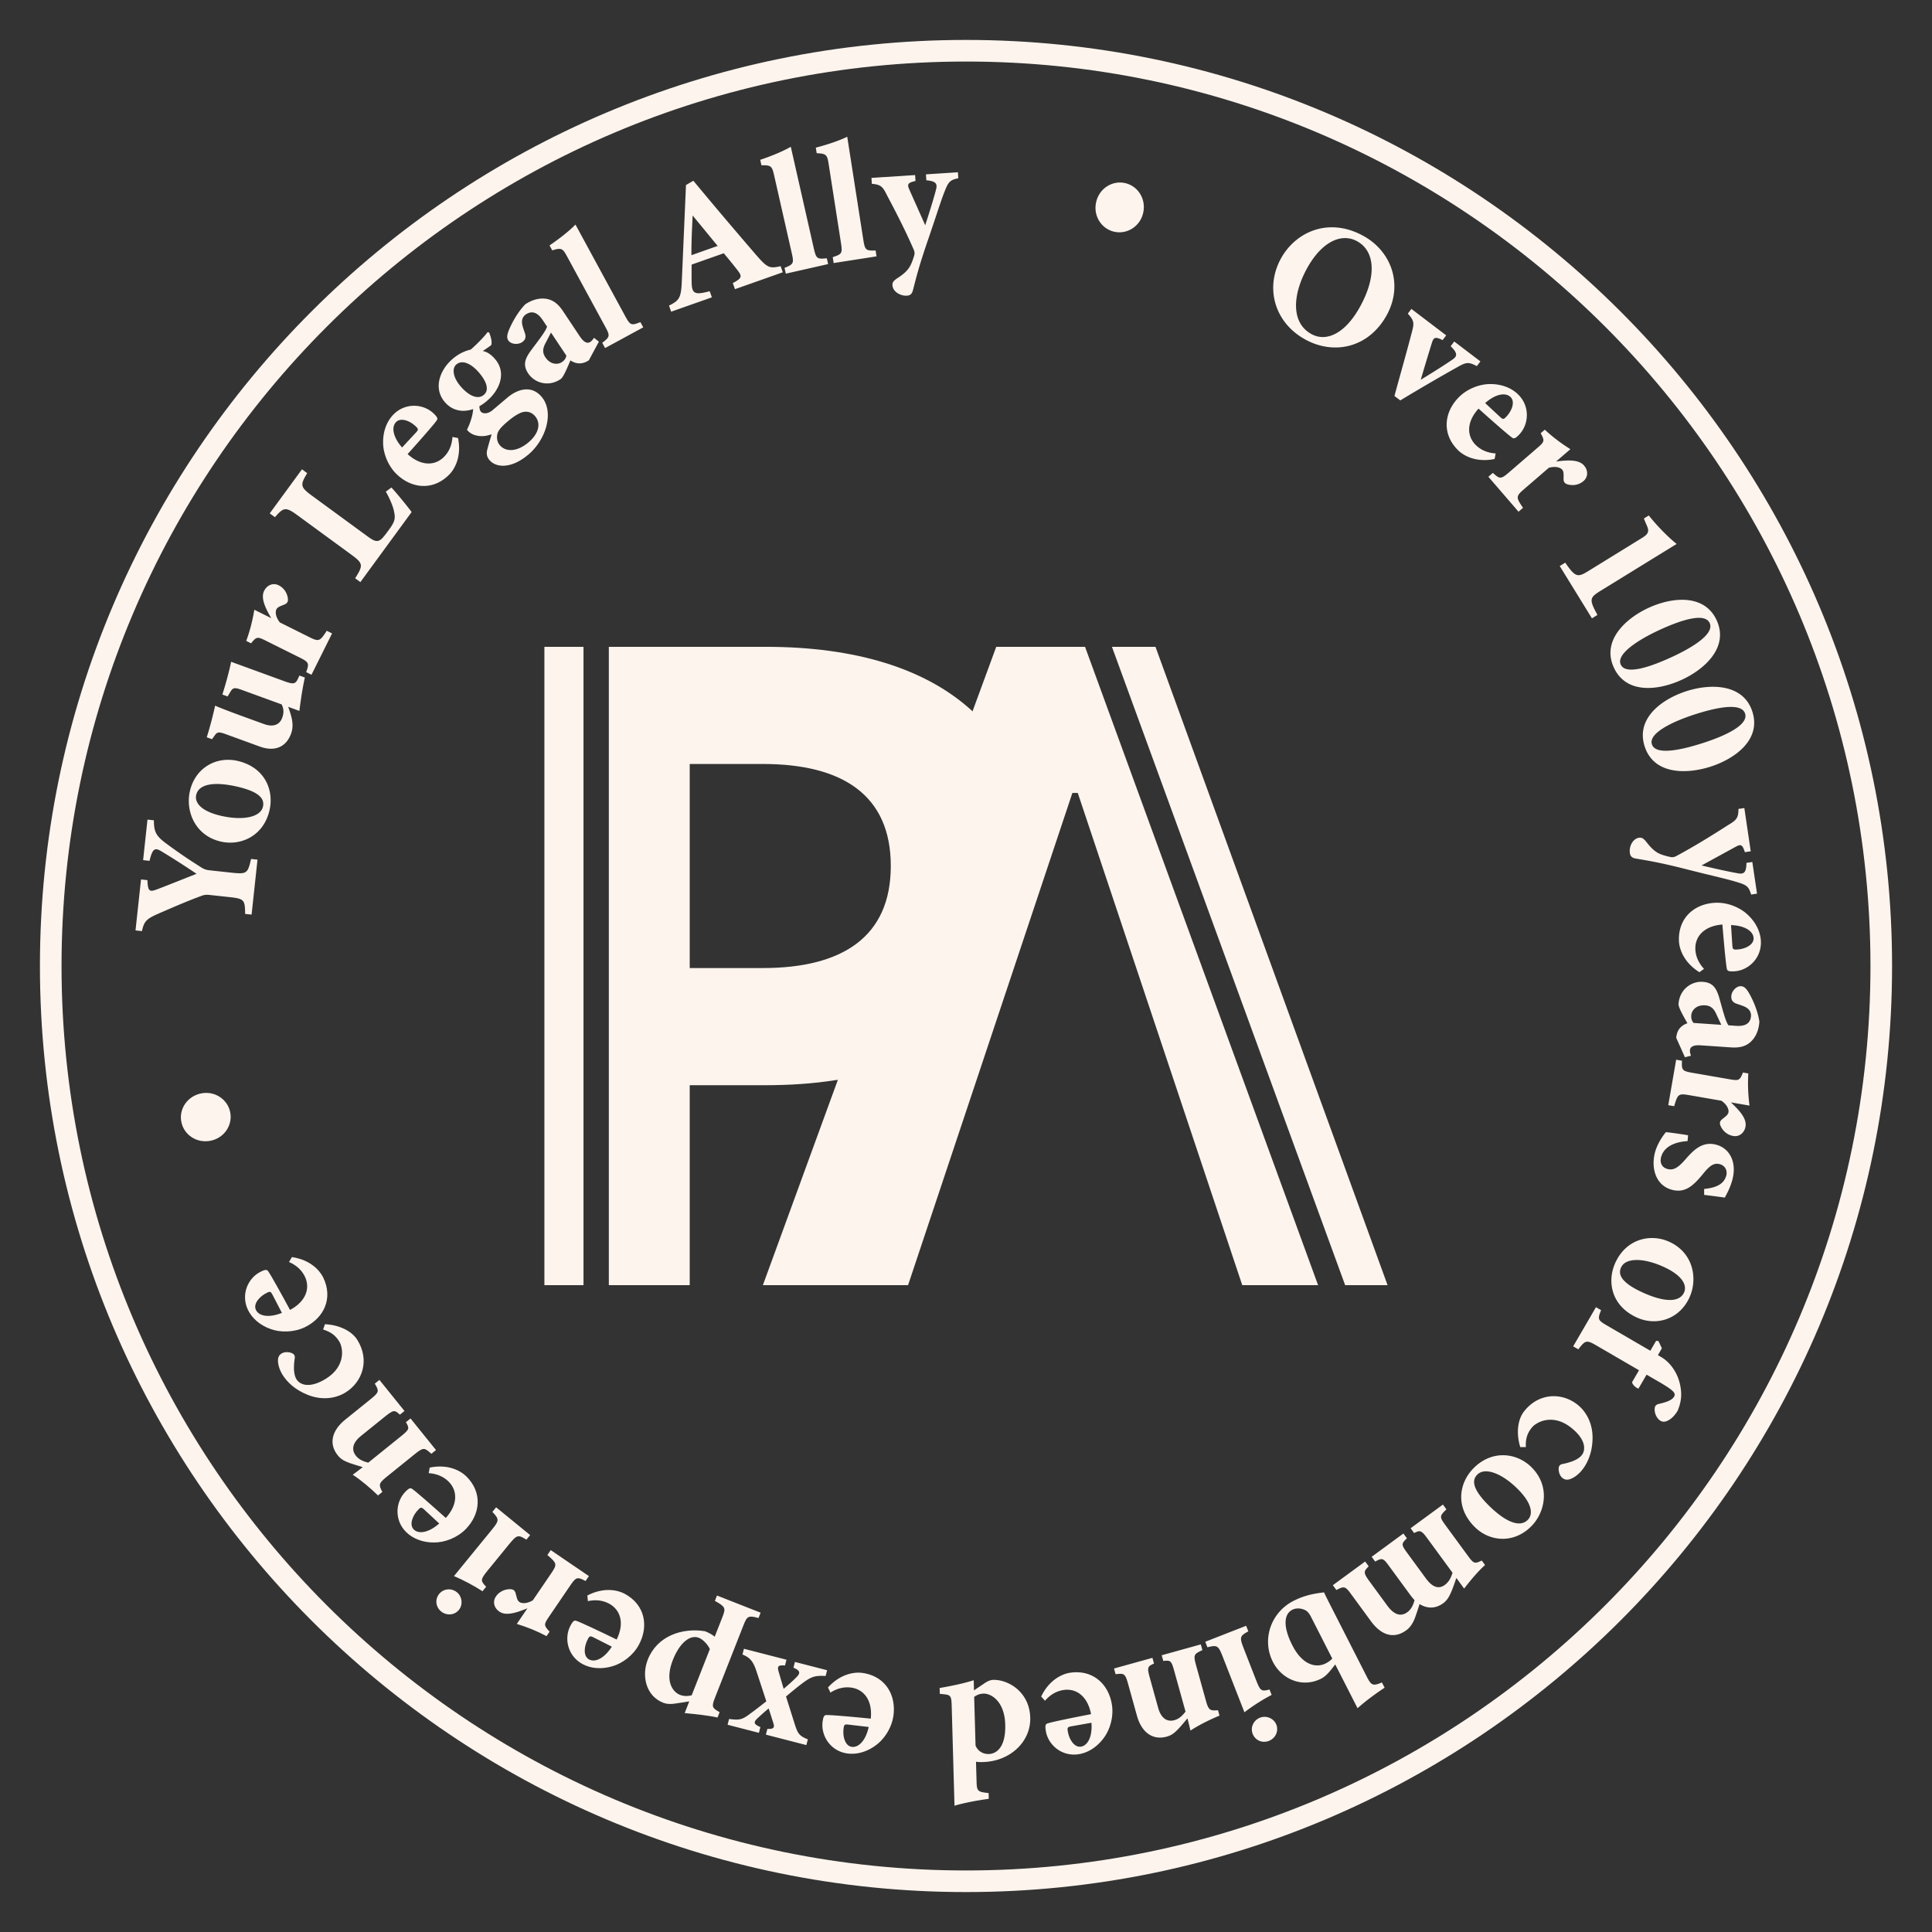
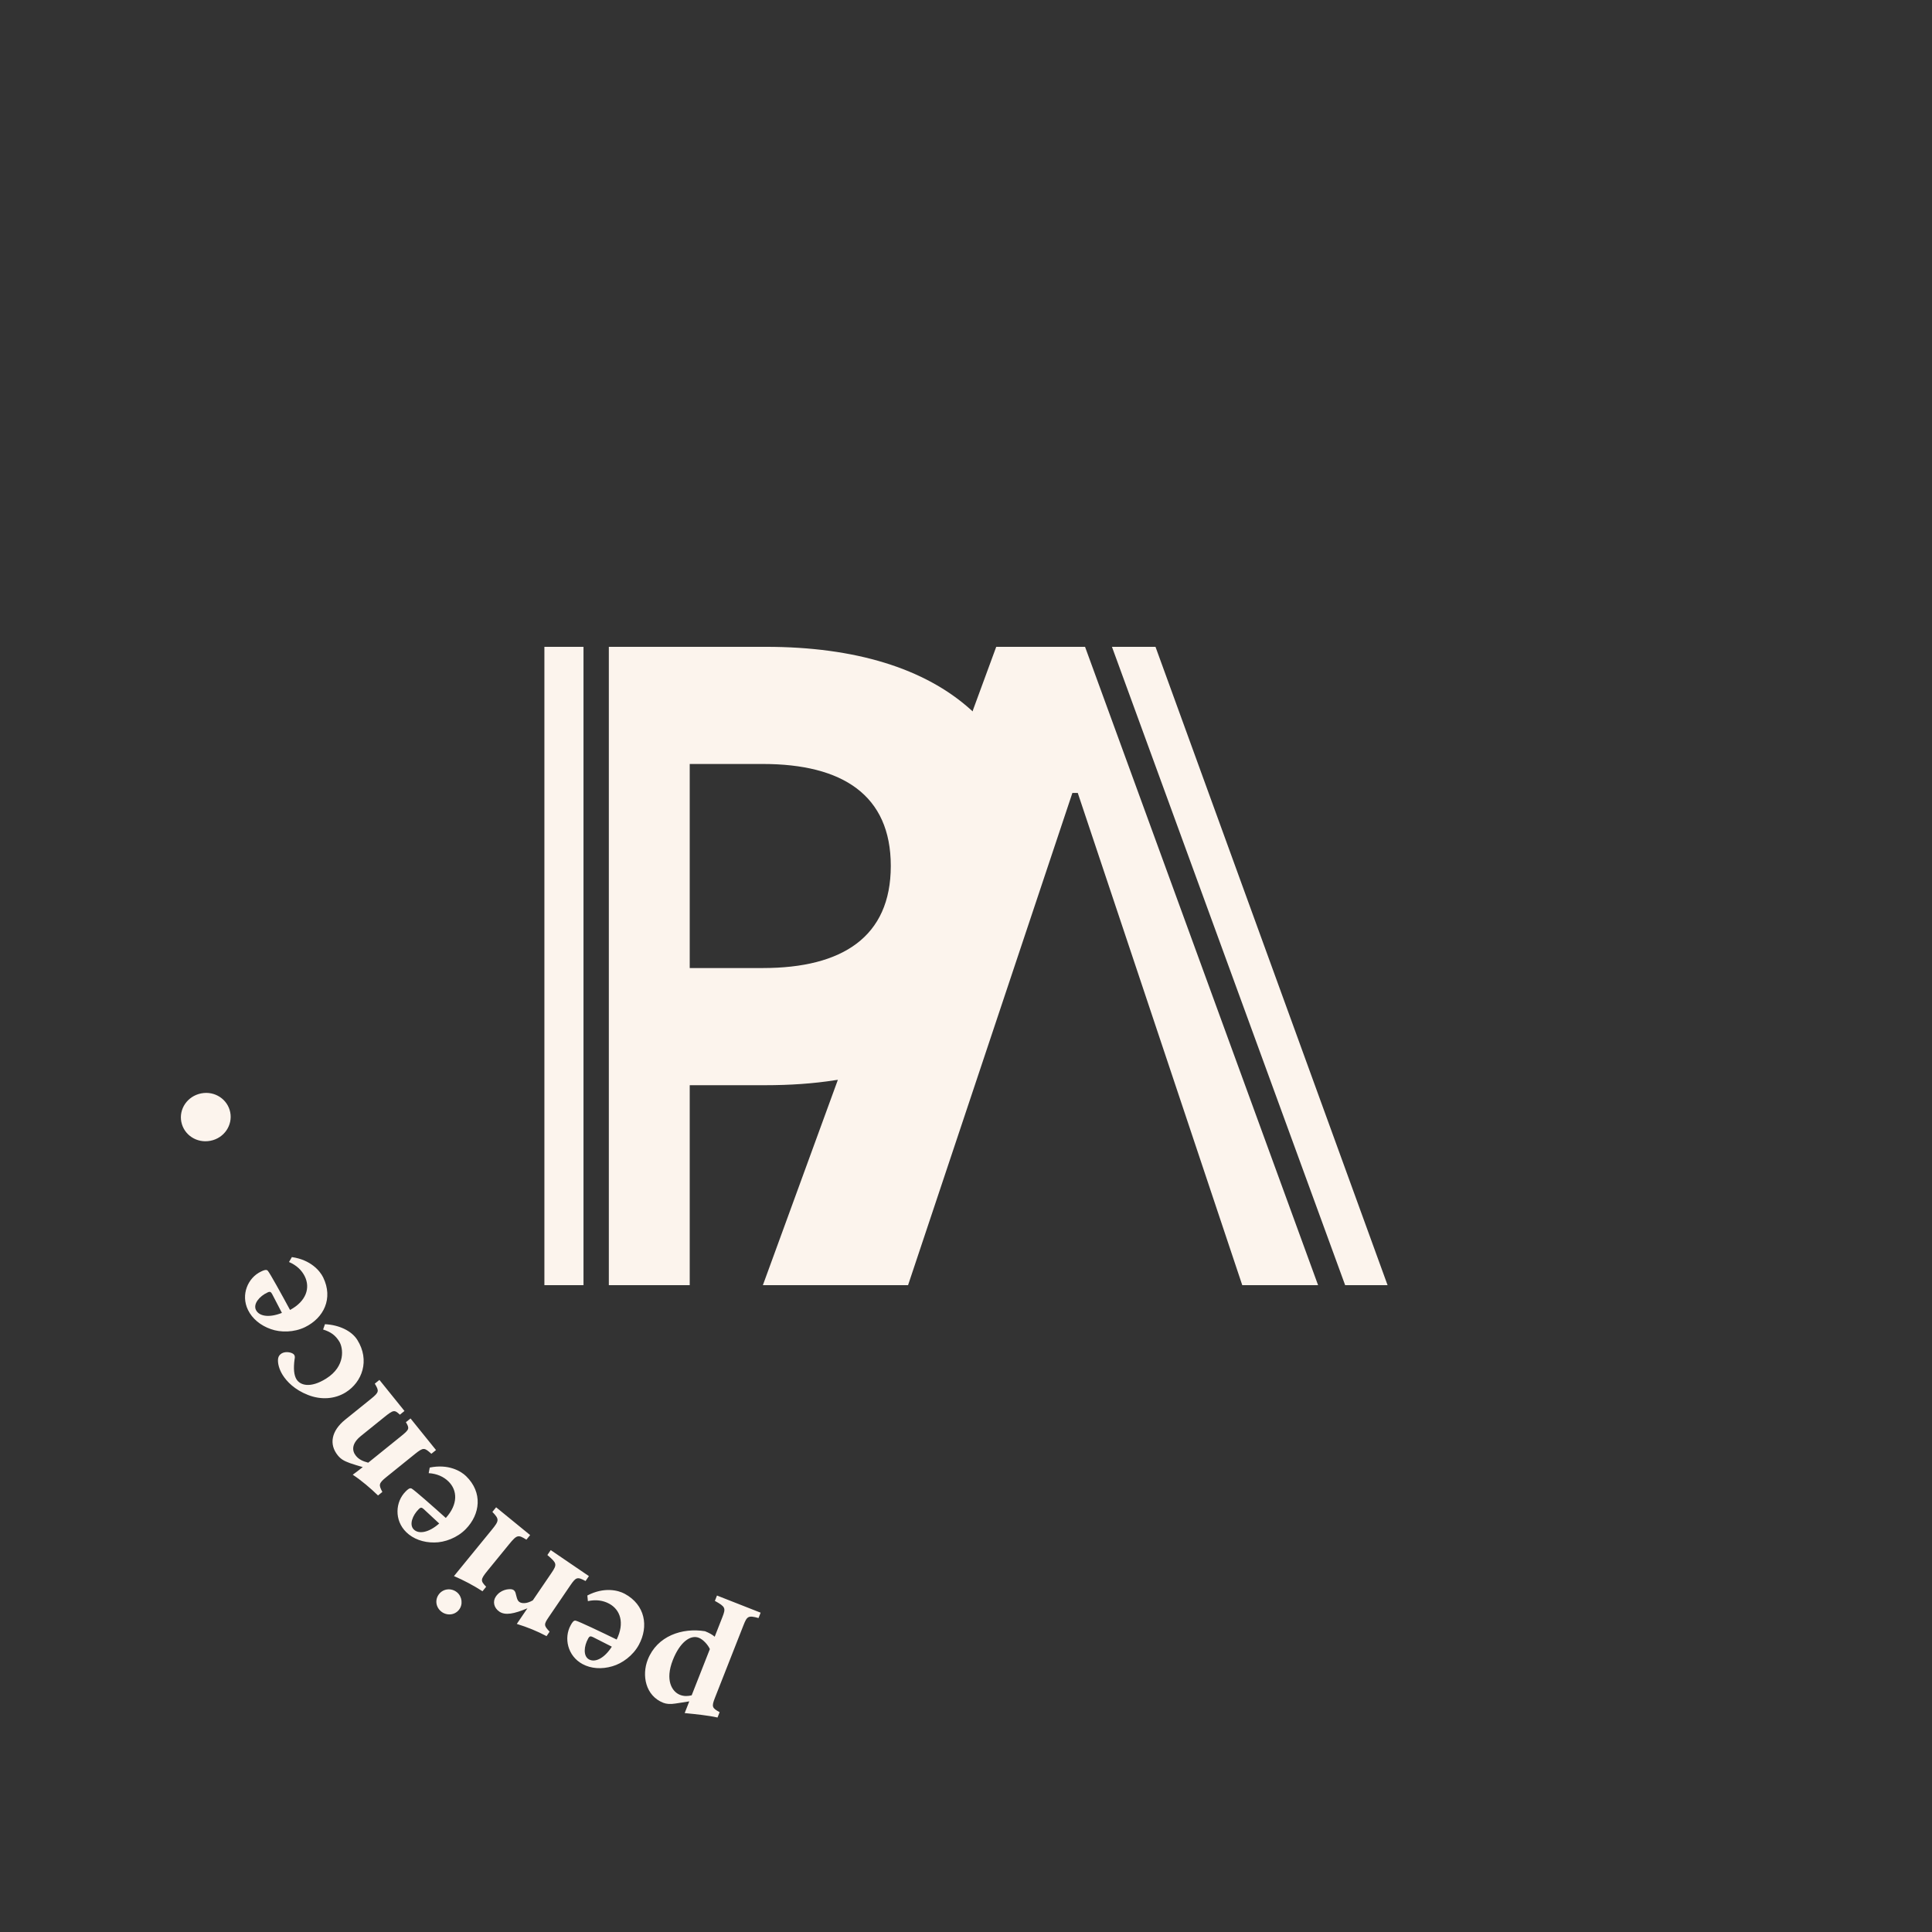
<svg xmlns="http://www.w3.org/2000/svg" id="Layer_1" data-name="Layer 1" viewBox="0 0 1080 1080">
  <rect x="0" y="0" width="1080" height="1080" fill="#333333" stroke="none" />
  <defs>
    <style>.cls-1{fill:#fcf4ed}</style>
  </defs>
-   <path d="M540 1057.68c-285.45 0-517.68-232.23-517.68-517.68S254.55 22.32 540 22.32 1057.68 254.55 1057.68 540 825.45 1057.68 540 1057.68M540 34.4C261.21 34.4 34.4 261.21 34.4 540s226.81 505.6 505.6 505.6 505.6-226.81 505.6-505.6S818.79 34.4 540 34.4" class="cls-1" />
-   <path d="M86.02 458.56c.01 6.29 1.13 8.68 6.69 12.82 5.65 4.16 10.67 7.75 19.88 13.56 1.47.94 2.61 1.37 5.04 1.62l12.06 1.3c8.46.92 8.83.16 10.66-7.7l3.6.39-3.31 30.72-3.6-.38c-.14-7.79-.36-8.5-8.82-9.41l-11.18-1.21c-2.14-.23-3.15.06-4.59.59-6.04 2.2-12.95 5.09-23.78 9.82-6.71 2.92-8.13 4.24-9.32 9.82l-3.6-.39 3.08-28.49 3.6.38c.17 6.61 1.46 6.55 5.04 5.27 6.67-2.53 14.9-5.87 22.4-8.8-5.13-3.5-13.96-9.18-19.6-12.55-3.69-2.26-5.04-1.62-6.67 5.29l-3.6-.39 2.44-22.65 3.6.38ZM106.11 442.42c3.02-13.46 15.04-19.68 26.49-17.12 15.36 3.45 20.61 16.25 18.09 27.5-3.23 14.41-15.95 20.18-27.11 17.68-14.6-3.28-19.92-17.09-17.46-28.07Zm3.56 2c-.92 4.1 2.48 9.08 14.21 11.7 11.83 2.65 21.78.77 23.12-5.23.81-3.63-.79-8.1-14.72-11.22-13.26-2.98-21.29-1.16-22.61 4.75M170.41 378.75c-1.28 5.78-2.22 12.09-3.06 18.66-2.02-.74-4.22-1.54-6.25-2.28 1.75 4.91 3.47 9.9 1.63 14.95-2.81 7.72-9.35 10.24-17.52 7.25l-19.02-6.93c-4.23-1.54-4.89-1.16-6.43 1.09l-1.25 1.73-2.94-1.07c1.53-4.76 3.53-12.25 4.67-17.66 3.79 1.59 8.54 3.42 13.78 5.33l13.41 4.88c5.97 2.18 9.1-.12 10.27-3.33.94-2.57 1.12-4.8-.25-7.59l-22.14-8.07c-4.23-1.54-5.13-1.35-6.53 1.05l-1.55 2.56-2.94-1.07c1.76-5.39 3.96-13.44 4.9-18.31l29.95 10.92c4.78 1.74 5.99 1.56 7.33-1.28l.92-1.95 3.03 1.1ZM185.64 354.08l-11.52 23.12-2.97-1.48c1.79-4.9 1.57-5.56-3.69-8.18l-19.18-9.55c-4.38-2.18-4.99-2.05-7.92 1.63l-2.71-1.35c2.09-5.74 3.48-11.16 4.52-17.42 2.89 1.44 6.66 3.31 9.46 4.71-4.08-6.95-5.75-11.72-3.96-15.31 1.62-3.24 5.03-4.6 8.09-3.08 4.29 2.14 5.21 6.42 5.22 8.18-.08 1.48-.96 2.14-1.79 2.49-1.97.88-3.93 1.32-4.68 2.8-.65 1.31-.61 4.08 1.94 7.31l16.64 8.29c5.25 2.62 5.82 2.14 9.57-3.64zM218.82 272.53c2.93 3.11 9.68 11.45 11.29 13.71l-28.66 39.16-2.92-2.14c4.61-7.29 4.52-8.33-2.12-13.18l-30.07-22.01c-6.63-4.85-7.84-4.53-12.64 1.05l-2.92-2.14 18.03-24.63 2.92 2.14c-3.96 6.56-3.98 7.76 2.65 12.6l30.63 22.42c4.34 3.17 6.43 4.46 9.69.18.19-.1 2.85-3.73 3.08-4.05 3.29-4.5 3.21-6.38 2.46-9.83-.48-2.65-2.37-7.19-4.57-10.98l3.14-2.31ZM256.04 244.85c2.13 10.42-1.93 17.39-4.8 20.33-9.16 9.38-21.27 7.93-29.6-.19-4.9-4.79-7.47-11.81-7.48-17.55-.08-6.23 2-11.85 5.76-15.7 6.69-6.86 17.01-6.08 22.68-.41 1.19 1.15 2.31 2.39 1.7 3.43-.95 1.68-10.09 12.02-16.44 19.08 7.69 6.97 15.51 6.53 20.42 1.48 2.67-2.73 4.35-6.41 4.64-11.05zm-34.63-8.91c-2.73 2.8-1.76 8.39 3.35 14.21 2.73-2.94 5.26-5.66 8.06-8.68.89-1.05 1.15-1.6-.04-2.76-3.43-3.49-8.71-5.5-11.38-2.77ZM272.19 224.13c-8.52 7.2-17.9 7.31-23.58.58-6.82-8.08-2.27-18.45 4.46-24.13 3.14-2.65 6.19-4.2 10.08-5.19 3.14-2.65 8-7.66 9.43-9.75l.88.28c.69 1.72 1.8 5.01 1.15 6.97-1.27 1.07-3.62 2.54-4.73 3.35 2.26.39 4.57 1.77 6.97 4.61 6.31 7.47 2.66 17.09-4.67 23.28Zm-17.09-20.39c-2.31 1.96-2.3 6.68 2.31 12.14 4.3 5.08 9.54 7.81 13.06 4.85 2.91-2.46 1.97-6.92-2.58-12.29-3.97-4.71-9.2-7.72-12.79-4.7m12.88 22.67c-.05 1.45.17 2.93.8 3.68 1.01 1.2 3.76 1.56 6.6-.83 2.39-2.02 5.98-5.05 8.44-7.14 4.56-3.85 12.79-7.6 18.97-.27 7.14 8.44 2.5 23.88-7.44 32.27-9.79 8.27-18.24 7.21-21.71 3.1-1.51-1.8-1.85-3.56-1.23-6 .82-3.13 1.69-6.04 2.45-8.47-3.94 1.4-6.77 1.23-9.14.54-1.91-.43-3.93-1.92-4.67-3.1 2.25-4.46 3.49-9.35 3.46-12.27l3.46-1.51Zm15.59 9.37c-3.81 3.22-5.3 5.24-5.6 7.16-.39 2.12.05 4.31 1.38 5.88 3.35 3.96 9.67 3.86 16.1-1.56 5.75-4.86 7.07-10.58 3.66-14.62-2.34-2.77-5.64-3.05-8.47-1.69-2.46 1.18-4.3 2.48-7.07 4.82ZM329.16 201.42c-2.2 1.46-4.48 1.92-6.18 1.65-1.79-.21-3.12-.97-4.12-1.6-1.73 4.09-3.93 9.44-5.48 10.47-6.99 4.67-14.7 1.92-18.06-3.12-2.88-4.31-2.22-7.57.95-12.15 3.61-4.99 8.74-11.23 9.53-14.1l-2.39-3.58c-2.82-4.23-5.94-5.56-9.44-3.23-1.39.92-2.09 2.33-2.17 3.79-.11 1.96.65 3.8 1.62 6.68.9 2.57-.03 4.01-1.65 5.1-2.12 1.41-6.11 1.25-7.62-1.03-.98-1.46-.7-3.17.3-5.72 2.04-4.88 5.26-10.44 9.17-14.46 3.25-2.16 6.51-3.28 9.95-3.23 5.13.11 8.38 2.88 11.15 7.03L324.1 188c2.6 3.91 4.55 4.02 5.85 3.15.82-.54 1.47-1.33 2.09-2.33l2.74 2.17-5.62 10.44Zm-21.15-15.52c-.92 1.79-1.85 3.59-2.88 5.56-1.65 2.99-2.15 5.43-.3 8.2 3.04 4.55 7.29 4.07 9.08 2.87 1.14-.76 2.23-1.6 2.71-3.69-2.54-3.82-6.07-9.11-8.62-12.94ZM338.25 194.57l-1.59-2.93c4.48-3.43 4.42-3.95 1.48-9.37l-21.24-39.1c-2.42-4.47-3.22-4.71-8.2-3.23l-1.49-2.75c5.6-3.82 11.06-8.12 14.48-11.65 2.1 3.86 4.2 7.73 6.35 11.69l21.2 39.02c3.08 5.67 3.52 5.88 8.75 3.82l1.59 2.92-21.32 11.58ZM410.84 161.64l-1.2-3.41c5.51-2.87 5.16-3.89 2.47-7.4-1.9-2.44-4.84-6.07-7.52-9.26l-17.97 6.34c0 3.21-.06 7.17.03 10.36.12 6.49 2.59 6.45 10.09 4.53l1.2 3.41-22.76 8.03-1.2-3.41c5.54-2.78 6.73-4.13 7.13-12.98l2.35-54.42 4.13-2.39c11.56 13.96 23.62 28.15 35.04 41.42 6.43 7.37 7.49 7.72 13.75 6.34l1.2 3.41-26.73 9.44Zm-23.66-41.2c-.33 7.58-.73 14.67-.66 22.21l14.65-5.18-14-17.03ZM439.29 152.98l-.74-3.24c5.24-2.09 5.32-2.61 3.96-8.62l-9.84-43.4c-1.12-4.97-1.82-5.41-7.02-5.33l-.69-3.05c6.43-2.16 12.85-4.82 17.1-7.29.97 4.29 1.95 8.59 2.94 12.98l9.81 43.3c1.43 6.3 1.8 6.62 7.39 6.05l.73 3.24-23.65 5.36ZM466.01 147.03l-.51-3.29c5.38-1.73 5.49-2.24 4.54-8.34l-6.86-43.97c-.78-5.02-1.46-5.52-6.65-5.8l-.48-3.09c6.56-1.72 13.15-3.93 17.56-6.1.68 4.35 1.36 8.7 2.05 13.15l6.85 43.89c.99 6.38 1.35 6.72 6.96 6.54l.51 3.29-23.97 3.74ZM535.68 99.63c-4.64.99-5.55 2.03-7.65 7.45-2.11 5.23-4.37 12.73-9.15 26.66-5.61 16.24-7.04 22.8-8.54 28.48-.54 2.19-1.67 2.95-3.33 3.06-3.81.25-7.89-2.33-8.12-5.75-.1-1.56.43-2.38 2.4-3.78 3.67-2.4 6.18-4.42 7.74-7.55.87-1.73 1.77-4.43 2.08-5.62.31-1.39.05-2.26-.63-3.69-5.98-13.72-13.1-26.69-15.12-30.67-2.02-3.99-3.27-5.08-8-5.46l-.21-3.32 24.4-1.58.22 3.31c-4.15.95-4.79 1.68-3.52 4.64l8.95 20.09c1.79-5.5 4.73-14.71 6.13-20.29.77-3.19-.58-4.37-5.51-4.84l-.21-3.31 17.86-1.16.22 3.32ZM628.66 102.29c7.19 1.45 12.02 8.62 10.46 16.37-1.55 7.67-8.78 12.39-15.97 10.94s-12.02-8.61-10.47-16.28c1.57-7.77 8.81-12.48 15.99-11.03ZM761.89 131.73c15.9 8.62 22.6 27.25 13.43 44.19-9.92 18.32-29.23 22.76-45.48 13.96-17.2-9.31-22.86-28.62-13.87-45.22 7.96-14.7 26.32-23.55 45.92-12.93m-3.34 3.08c-8.77-4.76-19.87.35-28.12 15.57-7.87 14.53-8.86 30.11 2.74 36.41 8.17 4.42 18.82-.04 27.34-15.78 9.22-17.02 8.01-30.8-1.96-36.2M825.57 204.67c-4.73-2.5-6.01-2.12-10.42.3-7.46 4.16-18.78 10.65-32.38 18.86l-3.27-2.48c3.44-12.61 6.84-24.51 9.91-36.31 1.14-4.4 1.08-5.93-2.44-9.71l2.01-2.65 19.45 14.79-2.01 2.65c-4.04-1.96-4.98-1.69-6 1.58-2.14 6.85-5.01 16.46-6.2 20.59 3.93-2.42 11.72-7.17 17.59-11.19 2.55-1.74 3.52-3.33-.89-7.55l2.01-2.65 14.63 11.13-2.01 2.65ZM835.5 256.58c-10.42 2.14-17.38-1.93-20.32-4.8-9.38-9.15-7.94-21.27.19-29.6 4.78-4.9 11.81-7.48 17.54-7.48 6.22-.08 11.85 2.01 15.7 5.76 6.86 6.7 6.08 17.01.42 22.69-1.16 1.18-2.39 2.31-3.44 1.7-1.67-.95-12.02-10.09-19.08-16.43-6.96 7.69-6.52 15.5-1.48 20.42 2.73 2.66 6.42 4.34 11.05 4.63l-.58 3.12Zm8.91-34.62c-2.8-2.73-8.39-1.77-14.2 3.36 2.94 2.73 5.66 5.26 8.67 8.06 1.05.88 1.6 1.15 2.76-.04 3.49-3.43 5.5-8.71 2.77-11.38M848.87 286.06l-16.86-19.55 2.52-2.17c3.83 3.54 4.52 3.59 8.96-.24l16.22-13.99c3.7-3.2 3.81-3.81 1.55-7.93l2.29-1.98c4.48 4.14 8.95 7.52 14.31 10.89-2.44 2.11-5.63 4.86-8 6.9 7.99-1.08 13.03-.78 15.64 2.26 2.37 2.73 2.3 6.4-.29 8.64-3.63 3.13-7.94 2.33-9.55 1.66-1.34-.65-1.61-1.71-1.61-2.62-.05-2.15.3-4.13-.78-5.39-.96-1.11-3.52-2.13-7.48-1.04l-14.07 12.14c-4.44 3.83-4.22 4.54-.34 10.24l-2.52 2.17ZM871.9 316.43l3.08-1.9c5.71 8.32 6.98 8.34 12.97 4.64l30.14-18.58c4.25-2.62 3.66-4.32 1.97-7.99l-1.12-2.76 2.75-1.69c4.7 5.94 10.78 12.08 15.56 15.92l-42.47 26.17c-6.16 3.79-6.6 4.76-1.79 13.51l-3.08 1.9-18.01-29.23ZM959.61 346.69c6.96 15.09-6.64 27.4-19.43 33.29-12.97 5.98-31.07 8.3-38.03-6.8-6.96-15.09 6.6-27.48 19.39-33.38 13.15-6.07 31.23-7.94 38.07 6.89m-3.9 1.58c-2.78-6.04-16.23-1.56-28.04 3.88-11.9 5.49-24.36 13.5-21.66 19.36 2.74 5.95 16.19 1.47 28.53-4.22 12.52-5.77 23.87-13.16 21.17-19.02M979.57 397.77c5.12 15.81-9.84 26.41-23.24 30.75-13.58 4.39-31.83 4.55-36.95-11.26-5.12-15.82 9.81-26.51 23.21-30.85 13.76-4.46 31.94-4.18 36.98 11.35Zm-4.06 1.11c-2.05-6.32-15.92-3.47-28.29.53-12.47 4.04-25.79 10.51-23.8 16.65 2.02 6.23 15.9 3.38 28.83-.81 13.12-4.25 25.25-10.24 23.27-16.38ZM978.89 500.06c-1.36-4.54-2.47-5.37-8.05-7.01-5.39-1.68-13.05-3.31-27.32-6.93-16.64-4.27-23.3-5.16-29.09-6.18-2.23-.36-3.07-1.42-3.32-3.07-.56-3.77 1.67-8.05 5.06-8.55 1.55-.23 2.4.24 3.96 2.08 2.68 3.46 4.91 5.8 8.16 7.1 1.79.72 4.56 1.4 5.78 1.62 1.41.19 2.25-.14 3.62-.93 13.19-7.09 25.53-15.24 29.33-17.58s4.79-3.68 4.78-8.42l3.29-.49 3.58 24.18-3.29.48c-1.29-4.06-2.07-4.63-4.91-3.12l-19.29 10.55c5.64 1.34 15.05 3.51 20.72 4.45 3.24.51 4.31-.93 4.37-5.89l3.29-.49 2.62 17.7-3.29.49ZM950 543.47c-9.03-5.61-11.3-13.34-11.46-17.45-.52-13.09 8.85-20.91 20.48-21.37 6.84-.27 13.71 2.69 17.88 6.62 4.58 4.22 7.24 9.6 7.45 14.97.38 9.57-7.27 16.54-15.28 16.75-1.66.07-3.33.04-3.67-1.13-.56-1.83-1.8-15.58-2.57-25.04-10.34.8-15.39 6.78-15.11 13.81.15 3.81 1.67 7.57 4.84 10.97l-2.57 1.86Zm30.27-19.02c-.15-3.91-4.88-7.05-12.62-7.32.26 4 .5 7.7.77 11.8.15 1.37.37 1.95 2.03 1.88 4.89-.1 9.98-2.56 9.82-6.36M937.03 580.19c.18-2.64 1.2-4.72 2.46-5.91 1.26-1.29 2.67-1.87 3.78-2.29-2.19-3.87-5.08-8.87-4.96-10.73.57-8.39 7.44-12.82 13.49-12.41 5.17.36 7.35 2.85 9.05 8.16 1.75 5.91 3.57 13.77 5.37 16.14l4.29.3c5.07.34 8.03-1.32 8.31-5.52.11-1.66-.58-3.08-1.69-4.03-1.48-1.28-3.4-1.79-6.28-2.78-2.59-.86-3.17-2.47-3.03-4.42.17-2.54 2.73-5.59 5.47-5.41 1.76.12 2.94 1.38 4.35 3.73 2.63 4.59 5.07 10.54 5.86 16.08-.27 3.91-1.37 7.16-3.51 9.86-3.21 4-7.39 4.88-12.36 4.54l-16.87-1.15c-4.69-.32-5.96 1.16-6.07 2.72-.07.98.16 1.97.58 3.08l-3.39.85zm25.19-7.3c-.86-1.83-1.71-3.65-2.65-5.67-1.35-3.13-2.99-5-6.31-5.23-5.46-.38-7.67 3.3-7.82 5.45-.09 1.36-.09 2.73 1.27 4.39 4.58.31 10.93.75 15.51 1.06M932.57 617.82l4.41-25.43 3.27.56c-.3 5.21.09 5.77 5.88 6.77l21.09 3.66c4.81.83 5.36.53 7.11-3.83l2.99.52c-.36 6.08-.14 11.68.66 17.97-3.18-.55-7.32-1.27-10.4-1.8 5.89 5.48 8.86 9.57 8.17 13.52-.62 3.56-3.49 5.84-6.86 5.26-4.72-.82-6.83-4.66-7.34-6.33-.35-1.46.3-2.33 1-2.91 1.63-1.4 3.39-2.39 3.68-4.02.25-1.45-.58-4.08-3.94-6.44l-18.3-3.17c-5.78-1-6.18-.38-8.12 6.23l-3.27-.57ZM952.64 664.62c7.27-.67 11.16-3.05 12.36-7.48.72-2.64-.53-5.52-3.64-6.36-3.3-.9-5.73.97-9.24 5.29-5.47 6.72-10.09 11.04-17.55 9.01-9.44-2.56-11.63-12.78-9.39-20.99 1.33-4.91 4.6-9.49 6.08-11.21 2.27.21 9.01 1.13 12.39 1.74l-.28 3.27c-6.48.37-13.1 2.72-14.77 8.85-.97 3.59.71 5.97 3.45 6.71 2.93.8 5.48-.03 9.9-5.11 4.71-5.41 9.66-10.55 17.49-8.42 7.46 2.02 11.64 9.75 8.92 19.75-1.23 4.53-3.12 7.76-4.19 9.8-2.62-.41-8.89-1.2-11.54-1.51v-3.34ZM944.46 725.2c-5.72 12.55-18.75 16.17-29.43 11.31-14.32-6.53-16.83-20.13-12.05-30.62 6.12-13.44 19.74-16.47 30.15-11.73 13.61 6.2 15.98 20.81 11.32 31.04Zm-3.07-2.69c1.74-3.83-.56-9.39-11.5-14.37-11.04-5.02-21.15-5.22-23.7.38-1.54 3.38-.89 8.08 12.1 14 12.37 5.63 20.59 5.51 23.1 0ZM926.79 757.54l1.78 1.03c5.75 3.34 9.89 10.05 10.89 17.08.77 4.51.2 8.6-1.65 12.95-1.87 3.22-4.32 5.3-6.65 5.98-1.87.5-3.22-.29-4.25-1.46-1.23-1.39-1.98-3.4-1.95-5.2-.01-1.93.73-2.63 1.99-3.03 3.29-.8 7.47-1.76 8.85-4.13 1.33-2.28-.76-3.95-11.72-10.21l-3.63-2.11-4.52 7.77c-1.04-.15-3.55-2.07-3.54-3.64l3.83-6.59-24.09-14.01c-5.24-3.05-6.01-2.7-9.83 2.31l-2.88-1.67 12.73-21.89 2.87 1.67c-2.07 5.12-1.8 5.62 3.44 8.67l24.1 14.01 3.24-5.58 1.34.22 1.85 4.02-2.21 3.81ZM849.84 808.95c-2.31-7.52-1.57-15.26 2.11-19.96 8.32-10.62 21.21-10.57 29.75-3.88 5.69 4.46 8.79 11.62 8.54 19.37-.21 8.03-3.01 13.66-5.73 17.13-2.29 2.92-5.07 4.72-7.16 5.32-1.61.47-2.83.13-3.99-.77-2.09-1.76-2.56-5.61-1.59-6.84.42-.54 1.08-.89 2.17-1.03 5.37-1.14 8.65-2.78 10.28-4.86 2.35-3 2.26-8.91-6.04-15.42-10.23-8.02-19.39-3.16-21.99.15-2.47 3.15-3.43 6.13-3.22 10.77zM856.01 853.18c-9.69 9.82-23.18 8.74-31.54.5-11.21-11.06-8.88-24.7-.78-32.91 10.38-10.52 24.22-8.68 32.37-.64 10.66 10.51 7.85 25.06-.05 33.06Zm-1.96-3.58c2.96-2.99 2.71-9.01-5.86-17.46-8.64-8.51-18.07-12.18-22.4-7.79-2.61 2.65-3.61 7.29 6.55 17.32 9.68 9.55 17.45 12.26 21.7 7.94ZM763.14 872.91l1.97 2.68c-2.81 2.79-3.13 3.5.39 8.32l10 13.64c4.79 6.55 8.74 5.47 11.19 3.69 1.58-1.16 3.04-2.96 4.04-6.72-.77-.89-1.72-2.01-2.58-3.2l-11.68-15.93c-3.24-4.42-3.76-4.64-7.74-2.46l-1.96-2.68 17.74-13.01 1.96 2.69c-3.12 3.01-3.27 3.48.09 8.06l10.52 14.35c4.1 5.6 7.64 5.79 10.56 3.66 1.97-1.45 3.35-3.54 4.34-6.82l-14.22-19.4c-3.23-4.42-4-4.46-7.26-2.8l-1.96-2.69 18.06-13.23 1.97 2.69c-3.93 3.73-3.94 4.22-.47 8.95l12.25 16.72c3.24 4.42 3.83 5.07 7.95 2.91l1.85 2.53c-4.07 3.7-7.76 8.1-11.69 13.16-1.39-1.89-3-4.1-4.34-5.92-.87 2.46-1.54 4.52-2.44 6.76-1.35 3.29-2.55 5.62-4.91 7.35-4.42 3.24-9.07 3.01-13.23.48-.85 2.81-1.62 5.07-2.61 7.85-.93 2.39-2.38 5.02-4.75 6.76-6.86 5.02-13.9 3.02-19.8-5.02l-11.21-15.3c-3.18-4.34-3.8-4.37-8.13-2.16l-1.97-2.69 18.06-13.23ZM743.94 933.55c-1.95 2.42-3.6 3.92-5.35 4.8-10.62 5.42-22.07.38-27.04-9.37-6.3-12.37-1.22-27.57 11.5-34.06 5.05-2.57 9.94-3.97 17.1-4.76.98 2.14 2.23 4.57 3.33 6.75l20.55 40.33c2.53 4.97 3.41 5.4 8.47 3.26l1.51 2.96c-4.31 2.75-11.01 7.69-15.13 11.45-1.51-2.97-3.15-6.19-4.75-9.32l-7.72-15.16-2.46 3.13Zm-11.29-30.13a9.7 9.7 0 0 0-2.03-2.69c-1.19-1.04-5-2.5-8.22-.85-4.62 2.35-5.4 9.22.06 19.93 5.68 11.15 13.39 12.7 18.61 10.04 1.83-.93 2.57-1.63 3.7-2.65zM696.61 908.84l1.21 3.1c-4.67 2.55-5.08 3.14-2.55 9.6l6.93 17.76c2.39 6.11 2.98 6.29 7.47 5.16l1.18 3c-5.49 2.88-10.77 6.31-15.21 9.72-1.5-3.83-2.95-7.56-4.41-11.3l-7.72-19.77c-2.42-6.19-3.03-6.69-8.56-5.26l-1.21-3.1 22.86-8.93Zm7.77 51.34c3.46-1.35 7.7.36 9.09 3.91 1.46 3.74-.57 7.68-4.12 9.07-3.65 1.42-7.63-.18-9.09-3.91-1.39-3.55.39-7.61 4.12-9.07M644.22 926.74l.89 3.2c-3.8 1.66-3.98 2.12-2.17 8.62l4.47 16.11c1.85 6.69 5.73 7.85 9.03 6.93 2.45-.68 4.26-2.2 6.28-4.79l-6.33-22.8c-1.59-5.74-2.08-6.01-6.1-5.51l-.89-3.2 21.86-6.08.89 3.21c-4.66 2.21-5.2 2.46-3.5 8.58l5.44 19.6c1.57 5.66 2.4 5.72 6.78 5.42l.84 3.01c-5.28 2.18-11.44 5.21-16.25 8.37-.27-1.35-1.09-4.67-1.69-6.84-1.52 1.85-3.1 3.8-4.9 5.73-2.36 2.48-3.93 3.73-6.67 4.49-7.63 2.11-13.98-2.1-16.65-11.72l-4.95-17.8c-1.62-5.84-2.26-5.96-6.97-5.37l-.89-3.2zM582.02 948.38c4.58-9.58 12.03-12.69 16.09-13.3 12.95-1.95 21.75 6.52 23.48 18.02 1.02 6.77-1.17 13.92-4.63 18.5-3.7 5-8.75 8.24-14.07 9.03-9.47 1.43-17.23-5.41-18.32-13.36-.25-1.64-.4-3.3.72-3.76 1.77-.77 15.29-3.49 24.61-5.29-1.93-10.19-8.42-14.56-15.38-13.5-3.77.57-7.34 2.48-10.36 6.01l-2.13-2.36Zm22.21 28c3.87-.58 6.47-5.62 5.9-13.35-3.95.69-7.61 1.35-11.65 2.06-1.34.3-1.89.58-1.64 2.22.63 4.85 3.63 9.63 7.4 9.07ZM525.26 943.62c2.33-.46 11.29-1.89 19.05-4.35.05 1.85.11 3.71.16 5.67 1.73-1.23 4.13-2.76 5.85-3.98 2.31-1.53 3.76-1.87 4.84-1.9 8.31-.23 20.34 6.56 20.75 21.13.38 13.39-11.15 24.38-26.4 24.81-.68.02-2.35.07-3.92-.18l.32 11.24c.15 5.18.65 5.65 6.73 6.27l.09 3.23c-6.43.86-14.31 2.36-19.16 3.86-.11-3.81-.2-7.24-.32-11.44l-1.26-44.76c-.15-5.28-.75-5.75-4.48-6.13l-2.16-.23-.09-3.22Zm20.08 32.2c1.15 2.7 3.75 4.79 7.47 4.69 3.03-.08 9.52-2.33 9.12-16.5-.36-12.8-7.63-17.29-12.03-17.27-1.76.05-3.22.38-5.33 1.81zM462.86 943.3c7.14-7.87 15.16-8.71 19.22-8.13 12.97 1.83 18.97 12.46 17.34 23.98-.96 6.77-5.1 13.01-9.73 16.4-4.98 3.74-10.74 5.39-16.06 4.64-9.49-1.34-14.96-10.12-13.74-18.04.23-1.65.56-3.28 1.77-3.4 1.91-.23 15.65 1.03 25.1 1.98 1.07-10.32-3.9-16.36-10.87-17.34-3.77-.54-7.75.28-11.66 2.79l-1.37-2.86Zm13.27 33.19c3.88.54 7.81-3.54 9.48-11.1-3.98-.46-7.68-.89-11.76-1.37-1.37-.1-1.97 0-2.21 1.66-.78 4.82.72 10.28 4.49 10.81M439.64 927.81l-.83 3.22c-4.15-.36-4.39.59-3.42 3.87l2.68 9.17c2.46-2.09 5.2-4.51 7.12-6.45 2.2-2.26 2.45-3.61-1.64-5.37l.83-3.22 17.99 4.64-.83 3.22c-5.48-.31-7.64.25-11.84 3.21-2.98 2.16-6.44 5-10.31 8.25l4.89 15.5c1.69 5.18 2.37 6.47 7.31 8.45l-.83 3.22-22.63-5.84.83-3.21c3.29.14 4.18-.54 3.41-3.06l-2.69-8.38c-2.69 2.23-5.2 4.52-6.69 5.95-1.79 1.86-1.56 2.93 2.08 4.47l-.83 3.22-17.52-4.52.83-3.22c5.5.61 6.99.69 11.64-2.85 1.86-1.34 4.75-3.53 9.19-7.03l-5.43-16.55c-1.9-5.94-3.81-7.95-7.92-9.62l.83-3.21 23.77 6.12Z" class="cls-1" />
  <path d="M401.1 960.11c-5.11-1.17-11.89-1.84-18.36-2.49.75-1.92 1.82-4.64 2.57-6.55-.22.02-7.53 1.24-7.84 1.23-2.81.46-5.03.23-6.67-.42-10.01-3.93-12.13-15.38-8.7-24.12 5.23-13.29 19.25-17.96 32-15.9 2.27.9 4.26 2 5.42 3.08l4.29-10.92c2-5.1 1.76-5.82-4.19-9.11l1.18-3 24.4 9.59-1.18 3c-5.77-1.63-6.45-.96-8.42 4.05l-15.96 40.58c-1.93 4.92-1.6 5.68 2.64 7.98zm-4.29-38.27c-1.05-2.4-3.77-5.37-6.14-6.3-4.83-1.9-10.7 2.62-14.56 12.45-4.41 11.2-.53 17.66 4.02 19.45 2.27.9 4.54.74 6.52.25l10.17-25.85ZM328.33 891.89c9.43-4.92 17.25-2.92 20.86-.97 11.54 6.23 13.48 18.28 7.95 28.52-3.25 6.03-9.3 10.43-14.82 12.01-5.97 1.78-11.95 1.33-16.68-1.22-8.44-4.55-10.53-14.69-6.63-21.7.79-1.46 1.66-2.87 2.84-2.57 1.87.45 14.33 6.39 22.87 10.55 4.58-9.31 2.01-16.7-4.19-20.04-3.35-1.81-7.36-2.42-11.9-1.43l-.3-3.16Zm.94 35.74c3.44 1.86 8.55-.6 12.74-7.13-3.58-1.81-6.9-3.5-10.56-5.36-1.25-.56-1.86-.68-2.65.79-2.41 4.26-2.89 9.9.47 11.7M307.86 866.52l21.34 14.53-1.87 2.75c-4.61-2.43-5.29-2.3-8.59 2.54l-12.05 17.7c-2.75 4.04-2.7 4.67.54 8.07l-1.7 2.5c-5.4-2.84-10.58-4.96-16.64-6.83 1.81-2.67 4.18-6.15 5.94-8.73-7.43 3.1-12.38 4.11-15.7 1.85-2.99-2.03-3.88-5.6-1.95-8.42 2.7-3.96 7.07-4.3 8.8-4.06 1.46.28 2 1.23 2.23 2.1.6 2.07.77 4.08 2.15 5.01 1.21.83 3.95 1.15 7.49-.93l10.46-15.36c3.3-4.85 2.9-5.47-2.32-9.97zM255.46 890.11c2.88 2.36 3.48 6.88 1.06 9.84-2.54 3.11-6.97 3.28-9.93.86-3.03-2.48-3.6-6.73-1.06-9.84 2.41-2.95 6.82-3.4 9.93-.86m40.91-32.01-2.11 2.58c-4.52-2.81-5.22-2.88-9.62 2.5l-12.06 14.78c-4.14 5.08-4.01 5.69-.82 9.05l-2.04 2.51c-5.21-3.37-10.79-6.28-15.95-8.47 2.6-3.18 5.14-6.29 7.67-9.4l13.43-16.44c4.21-5.16 4.34-5.93.37-10.05l2.1-2.57 19.02 15.53ZM240.23 820.38c10.42-2.14 17.38 1.94 20.32 4.8 9.38 9.15 7.94 21.27-.19 29.6-4.78 4.9-11.81 7.48-17.55 7.48-6.22.08-11.85-2-15.7-5.76-6.86-6.7-6.08-17.01-.42-22.68 1.16-1.19 2.39-2.31 3.44-1.7 1.67.94 12.02 10.09 19.08 16.43 6.96-7.69 6.52-15.49 1.48-20.41-2.73-2.67-6.42-4.35-11.05-4.64l.58-3.12ZM231.32 855c2.8 2.73 8.39 1.77 14.2-3.36-2.94-2.73-5.66-5.25-8.67-8.05-1.05-.89-1.6-1.16-2.76.03-3.49 3.43-5.5 8.71-2.77 11.38M226.12 788.73l-2.59 2.09c-3.04-2.83-3.53-2.81-8.78 1.42l-13.02 10.5c-5.4 4.36-4.93 8.38-2.78 11.04 1.6 1.98 3.71 3.04 6.89 3.87l18.42-14.86c4.65-3.75 4.71-4.29 2.64-7.78l2.59-2.08 14.24 17.66-2.59 2.08c-3.88-3.41-4.32-3.8-9.27.19l-15.84 12.78c-4.57 3.68-4.3 4.47-2.29 8.37l-2.43 1.97c-4.09-3.99-9.32-8.44-14.13-11.6 1.12-.78 3.85-2.86 5.6-4.27-2.29-.66-4.73-1.34-7.2-2.23-3.21-1.18-4.99-2.14-6.77-4.34-4.98-6.16-3.62-13.67 4.15-19.94l14.39-11.6c4.72-3.81 4.58-4.46 2.16-8.53l2.59-2.09 14 17.36ZM181.68 740.24c7.86.38 14.9 3.71 18.06 8.77 7.16 11.44 2.74 23.55-6.46 29.31-6.14 3.84-13.91 4.32-21.13 1.46-7.48-2.93-11.83-7.47-14.17-11.2-1.97-3.16-2.72-6.38-2.58-8.54.1-1.68.84-2.72 2.08-3.5 2.37-1.37 6.15-.5 6.97.83.37.57.48 1.32.23 2.39-.75 5.43-.31 9.08 1.08 11.32 2.02 3.23 7.61 5.16 16.56-.44 11.02-6.91 9.56-17.17 7.33-20.74-2.13-3.4-4.6-5.31-9.03-6.69l1.03-2.96ZM163.15 702.72c10.52 1.5 15.71 7.68 17.51 11.37 5.74 11.77.3 22.7-10.16 27.79-6.15 3-13.63 3.05-19.03 1.12-5.88-2.03-10.48-5.88-12.83-10.71-4.2-8.61 0-18.06 7.26-21.48 1.49-.73 3.03-1.37 3.81-.44 1.25 1.46 7.91 13.55 12.42 21.9 9.14-4.89 11.36-12.39 8.27-18.72-1.67-3.42-4.57-6.25-8.84-8.08l1.6-2.74Zm-20.06 29.57c1.72 3.51 7.3 4.49 14.5 1.62-1.85-3.55-3.56-6.85-5.45-10.5-.69-1.19-1.12-1.62-2.62-.9-4.44 2.06-8.11 6.35-6.44 9.78ZM101.36 627.15c-1.42-7.19 3.34-14.4 11.11-15.94 7.67-1.51 14.81 3.37 16.23 10.56s-3.34 14.4-11.01 15.92c-7.77 1.54-14.91-3.34-16.32-10.54ZM304.32 361.58v356.84h21.86V361.58zm302.23 0H556.9l-12.92 35.13-.27.97c-.35-.35-.71-.71-1.06-.97-25.67-23.1-64.61-35.13-114.43-35.13h-87.88v356.84h45.22V606.64h42.04c13.98 0 27.17-.89 39.38-2.83.44-.09.97-.09 1.42-.18l-.09.18-41.86 114.61h81.16l91.86-275.15h3.01l91.95 275.15h42.39zm-180.1 179.57h-40.89V427.07h40.89c44.43 0 71.51 17.35 71.51 56.99s-27.08 57.08-71.51 57.08Zm219.48-179.57h-24.34l130.36 356.84h23.72z" class="cls-1" />
</svg>